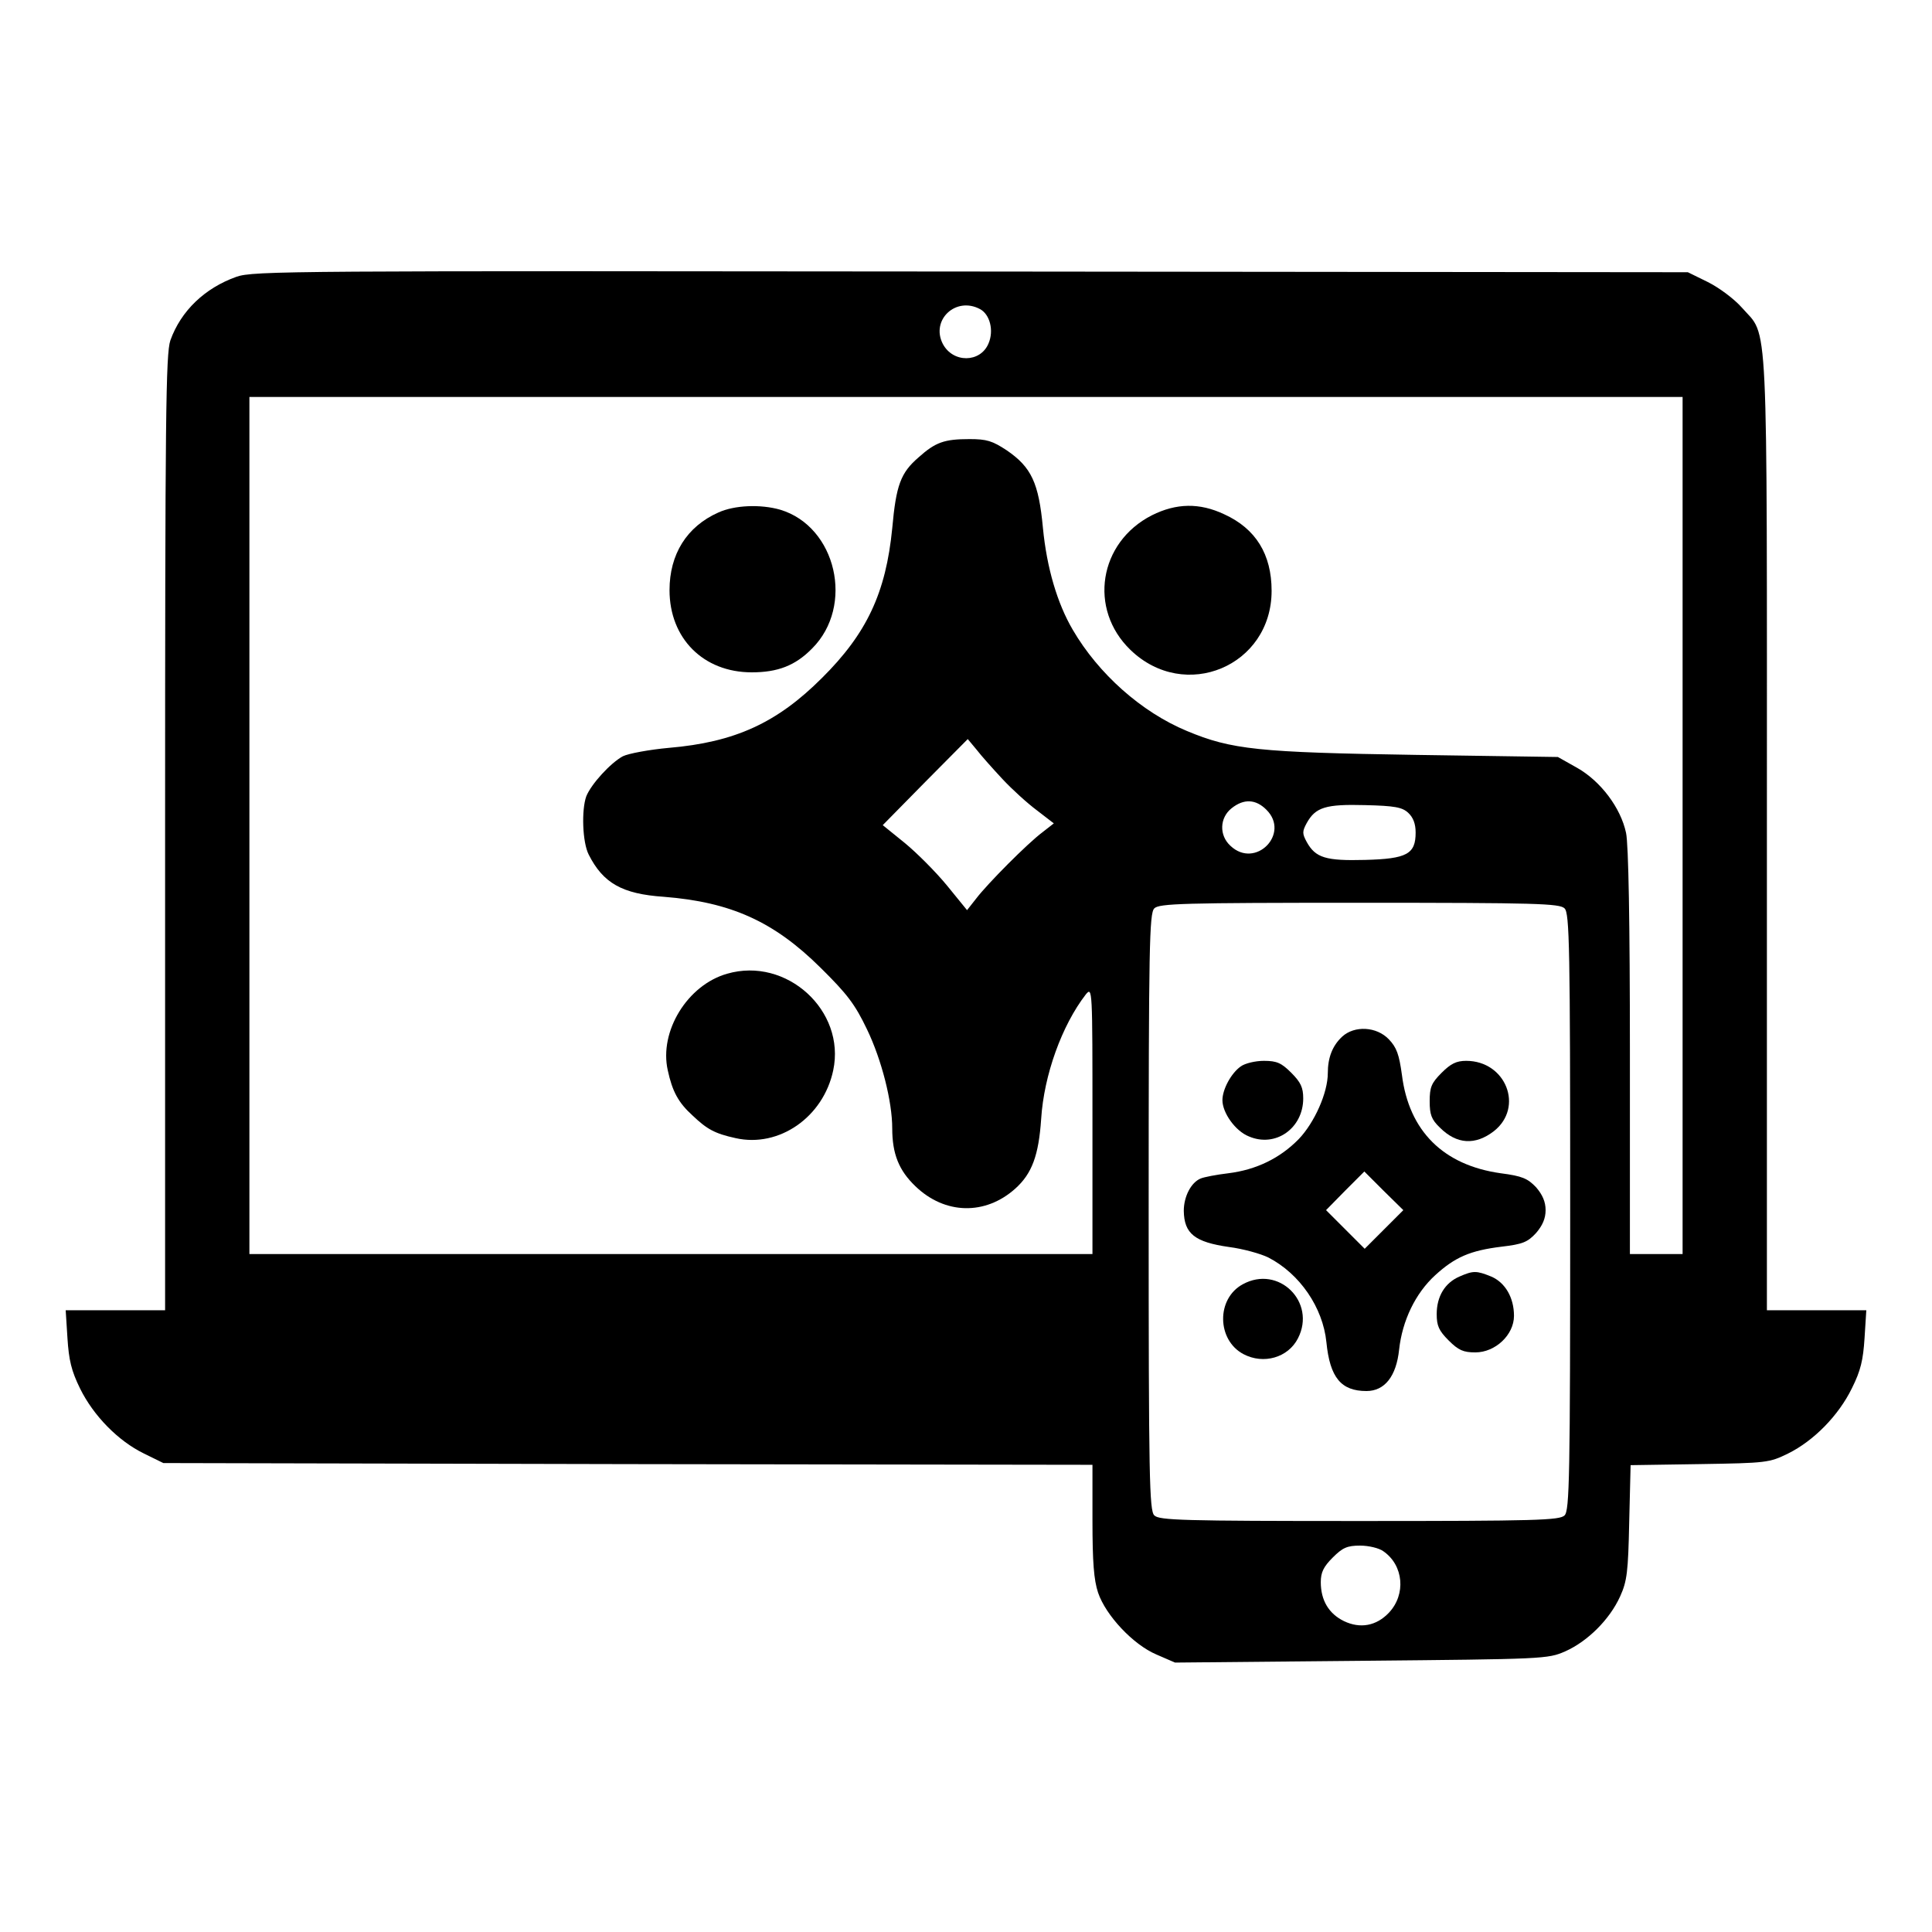
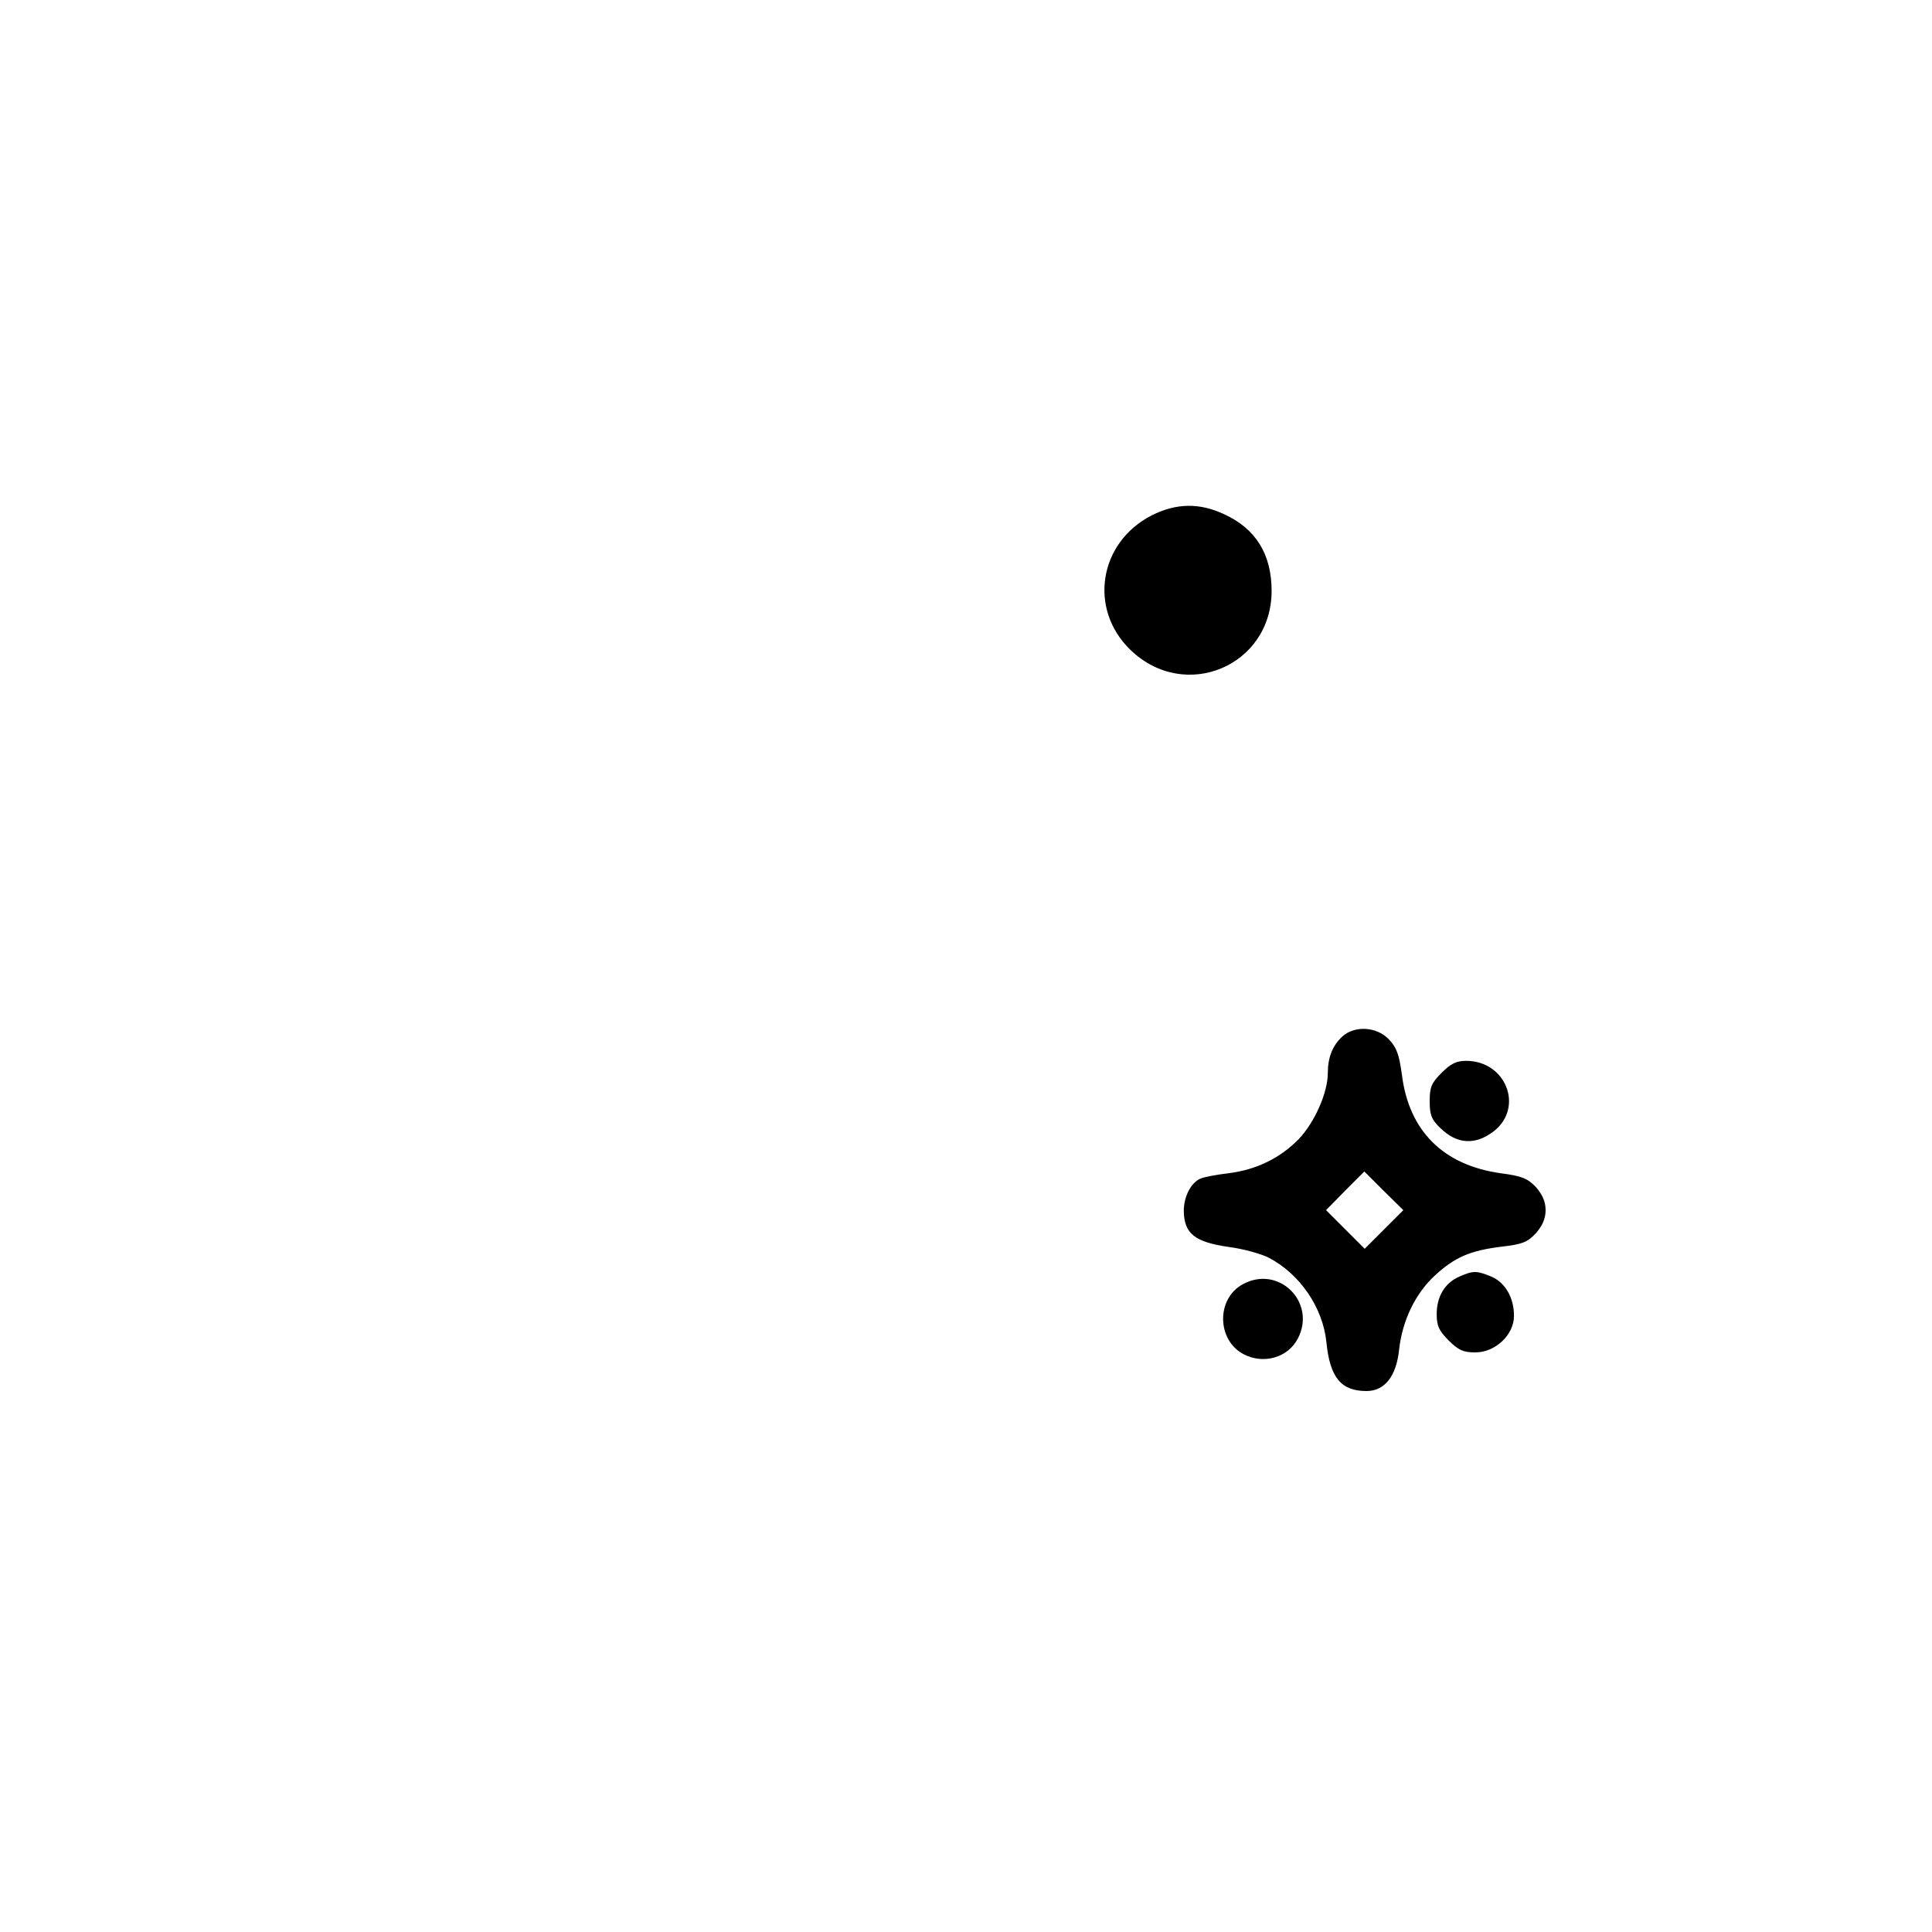
<svg xmlns="http://www.w3.org/2000/svg" version="1.0" width="550pt" height="550pt" viewBox="0 0 550 550" preserveAspectRatio="xMidYMid meet">
  <g transform="translate(0,550) scale(0.1,-0.1)" fill="#000000" stroke="none">
-     <path d="M673 4712 c-90 -32 -158 -97 -188 -181 -13 -38 -15 -212 -15 -1402 l0 -1359 -141 0 -142 0 5 -79 c4 -63 11 -93 36 -144 38 -77 108 -149 182 -185 l55 -27 1323 -3 1322 -2 0 -158 c0 -119 4 -170 16 -206 22 -65 100 -148 166 -176 l53 -23 530 5 c520 5 531 5 581 27 63 28 126 90 156 156 20 44 23 70 26 212 l4 162 197 3 c190 3 198 4 251 30 73 36 144 108 182 186 25 50 32 80 36 143 l5 79 -142 0 -141 0 0 1358 c0 1517 5 1409 -71 1496 -22 25 -65 57 -97 73 l-57 28 -2040 2 c-1938 2 -2043 2 -2092 -15z m2117 -92 c28 -15 40 -61 24 -98 -23 -55 -101 -56 -130 -1 -35 68 37 136 106 99z m2000 -1470 l0 -1220 -75 0 -75 0 0 575 c0 369 -4 592 -11 624 -15 71 -72 147 -139 185 l-55 31 -405 6 c-448 7 -524 15 -651 68 -130 54 -252 163 -325 288 -44 75 -74 176 -85 290 -12 129 -33 173 -103 221 -41 27 -57 32 -106 32 -72 0 -97 -9 -145 -52 -51 -44 -64 -79 -75 -202 -18 -183 -72 -299 -200 -426 -128 -128 -248 -183 -436 -199 -55 -5 -115 -16 -131 -24 -35 -19 -90 -79 -104 -114 -14 -39 -11 -131 7 -166 41 -81 95 -112 214 -120 190 -15 313 -70 446 -202 76 -75 98 -104 132 -175 42 -87 72 -206 72 -282 0 -73 19 -120 66 -165 84 -81 199 -83 284 -7 48 43 67 95 74 199 8 125 59 266 127 354 19 23 19 16 19 -358 l0 -381 -1200 0 -1200 0 0 1220 0 1220 2040 0 2040 0 0 -1220z m-1936 132 c27 -29 71 -69 98 -89 l48 -37 -32 -25 c-43 -32 -157 -147 -189 -189 l-26 -33 -57 70 c-32 39 -86 93 -120 121 l-63 51 121 123 121 122 25 -30 c13 -17 47 -55 74 -84z m751 -87 c69 -68 -31 -170 -102 -103 -33 30 -31 80 3 107 35 28 69 26 99 -4z m404 -9 c14 -13 21 -31 21 -56 0 -61 -24 -75 -144 -78 -112 -3 -141 6 -166 51 -13 24 -13 30 0 54 25 45 54 54 166 51 84 -2 106 -6 123 -22z m445 -272 c14 -14 16 -106 16 -864 0 -758 -2 -850 -16 -864 -14 -14 -80 -16 -584 -16 -504 0 -570 2 -584 16 -14 14 -16 106 -16 864 0 758 2 850 16 864 14 14 80 16 584 16 504 0 570 -2 584 -16z m-516 -1830 c58 -40 65 -123 16 -175 -36 -38 -82 -46 -128 -24 -43 21 -66 59 -66 111 0 28 8 44 34 70 28 28 41 34 78 34 24 0 54 -7 66 -16z" />
-     <path d="M2045 4041 c-90 -40 -139 -119 -139 -221 0 -137 96 -234 234 -234 74 0 124 19 172 68 121 121 69 347 -91 395 -56 16 -130 13 -176 -8z" />
+     <path d="M2045 4041 z" />
    <path d="M3279 4033 c-151 -77 -181 -267 -61 -383 155 -150 402 -46 402 168 0 104 -45 177 -135 218 -70 33 -136 32 -206 -3z" />
-     <path d="M2070 2728 c-113 -32 -194 -164 -169 -275 13 -60 30 -92 71 -129 41 -39 63 -51 122 -64 124 -28 250 60 278 193 36 170 -133 324 -302 275z" />
    <path d="M3821 2549 c-28 -26 -41 -60 -41 -104 0 -56 -38 -141 -83 -188 -53 -54 -120 -87 -200 -97 -34 -4 -70 -11 -79 -15 -27 -11 -48 -51 -48 -92 1 -65 31 -89 129 -103 39 -5 90 -19 112 -30 89 -46 155 -142 165 -241 10 -101 42 -139 114 -139 52 0 85 42 93 118 9 82 46 160 103 212 56 51 99 70 189 81 60 7 74 13 98 39 18 21 27 41 27 65 0 24 -9 44 -27 65 -24 25 -39 32 -101 40 -163 23 -261 120 -281 280 -8 58 -15 78 -37 101 -35 37 -98 40 -133 8z m119 -549 l-55 -55 -55 55 -55 55 54 55 55 55 55 -55 56 -55 -55 -55z" />
-     <path d="M3532 2464 c-27 -19 -52 -65 -52 -96 0 -36 37 -88 75 -103 76 -33 155 23 155 108 0 31 -7 46 -34 73 -28 28 -41 34 -78 34 -24 0 -54 -7 -66 -16z" />
    <path d="M4104 2446 c-29 -29 -34 -41 -34 -81 0 -38 5 -52 29 -75 48 -48 101 -51 154 -10 86 68 34 200 -79 200 -28 0 -44 -8 -70 -34z" />
    <path d="M4155 1866 c-42 -18 -65 -57 -65 -107 0 -33 6 -47 34 -75 28 -28 42 -34 76 -34 57 0 110 50 110 104 0 52 -25 95 -65 112 -42 17 -51 17 -90 0z" />
    <path d="M3538 1844 c-76 -41 -74 -159 2 -199 57 -30 127 -10 155 45 53 103 -55 210 -157 154z" />
  </g>
</svg>